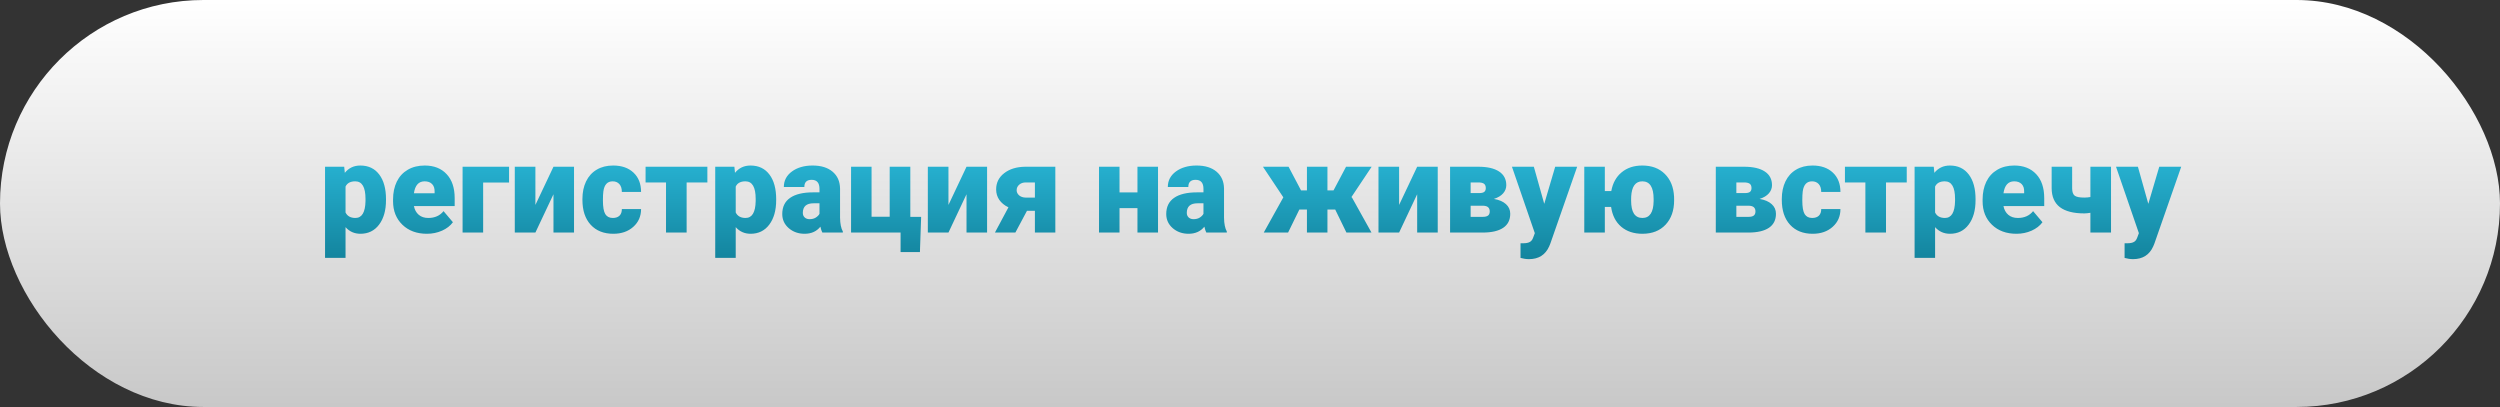
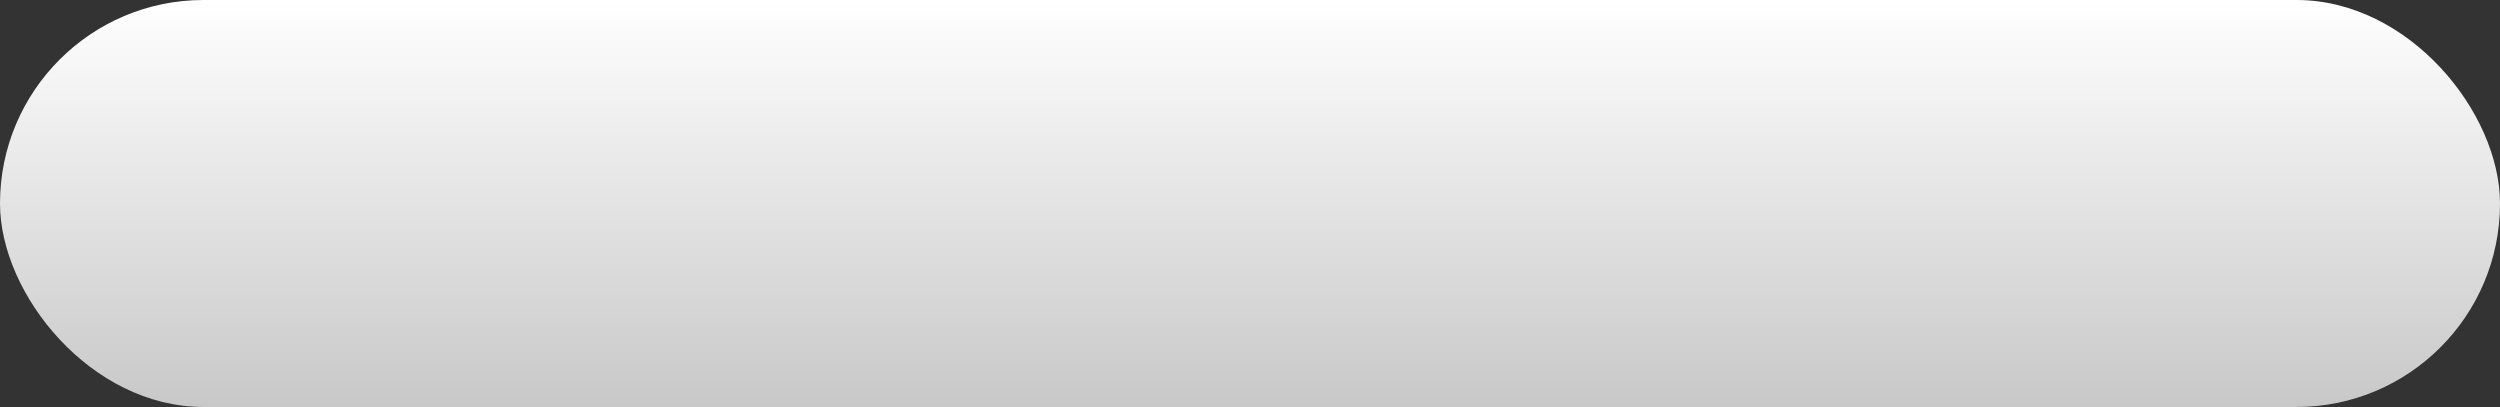
<svg xmlns="http://www.w3.org/2000/svg" width="301" height="49" viewBox="0 0 301 49" fill="none">
  <rect x="0" y="0" width="301" height="49" fill="#333333" stroke="none" />
  <rect width="301" height="49" rx="24.5" fill="url(#paint0_linear)" />
-   <path d="M46.474 24.096C46.474 25.327 46.196 26.311 45.639 27.048C45.087 27.78 44.34 28.146 43.398 28.146C42.67 28.146 42.072 27.88 41.603 27.348V31.047H39.135V20.075H41.442L41.516 20.808C41.989 20.222 42.612 19.929 43.383 19.929C44.36 19.929 45.119 20.29 45.661 21.013C46.203 21.73 46.474 22.719 46.474 23.979V24.096ZM44.006 23.942C44.006 22.536 43.596 21.833 42.775 21.833C42.19 21.833 41.799 22.043 41.603 22.463V25.583C41.818 26.023 42.214 26.242 42.79 26.242C43.576 26.242 43.981 25.564 44.006 24.206V23.942ZM51.403 28.146C50.188 28.146 49.204 27.785 48.452 27.062C47.7 26.335 47.324 25.39 47.324 24.228V24.023C47.324 23.212 47.473 22.497 47.77 21.877C48.073 21.257 48.513 20.778 49.089 20.441C49.665 20.1 50.349 19.929 51.14 19.929C52.253 19.929 53.132 20.275 53.776 20.969C54.421 21.657 54.743 22.619 54.743 23.855V24.814H49.836C49.924 25.258 50.117 25.607 50.415 25.861C50.712 26.115 51.098 26.242 51.572 26.242C52.353 26.242 52.963 25.969 53.403 25.422L54.531 26.755C54.223 27.18 53.786 27.519 53.22 27.773C52.658 28.022 52.053 28.146 51.403 28.146ZM51.125 21.833C50.402 21.833 49.973 22.311 49.836 23.269H52.326V23.078C52.336 22.683 52.236 22.377 52.026 22.163C51.816 21.943 51.516 21.833 51.125 21.833ZM61.291 21.98H58.171V28H55.695V20.075H61.291V21.98ZM66.638 20.075H69.113V28H66.638V23.386L64.462 28H61.98V20.075H64.462V24.675L66.638 20.075ZM73.786 26.242C74.133 26.242 74.401 26.149 74.592 25.964C74.782 25.773 74.875 25.51 74.87 25.173H77.185C77.185 26.042 76.872 26.755 76.247 27.311C75.627 27.868 74.826 28.146 73.845 28.146C72.692 28.146 71.784 27.785 71.12 27.062C70.456 26.34 70.124 25.339 70.124 24.06V23.957C70.124 23.156 70.27 22.451 70.564 21.84C70.861 21.225 71.289 20.754 71.845 20.427C72.402 20.095 73.061 19.929 73.823 19.929C74.853 19.929 75.671 20.214 76.276 20.786C76.882 21.357 77.185 22.131 77.185 23.107H74.87C74.87 22.697 74.77 22.382 74.57 22.163C74.37 21.943 74.101 21.833 73.764 21.833C73.124 21.833 72.751 22.241 72.644 23.056C72.609 23.315 72.592 23.671 72.592 24.125C72.592 24.921 72.688 25.473 72.878 25.781C73.068 26.088 73.371 26.242 73.786 26.242ZM85.168 21.965H82.67V28H80.188V21.965H77.727V20.075H85.168V21.965ZM93.452 24.096C93.452 25.327 93.173 26.311 92.617 27.048C92.065 27.78 91.318 28.146 90.376 28.146C89.648 28.146 89.05 27.88 88.581 27.348V31.047H86.113V20.075H88.42L88.493 20.808C88.967 20.222 89.589 19.929 90.361 19.929C91.337 19.929 92.097 20.29 92.639 21.013C93.181 21.73 93.452 22.719 93.452 23.979V24.096ZM90.983 23.942C90.983 22.536 90.573 21.833 89.753 21.833C89.167 21.833 88.776 22.043 88.581 22.463V25.583C88.796 26.023 89.191 26.242 89.768 26.242C90.554 26.242 90.959 25.564 90.983 24.206V23.942ZM99.011 28C98.923 27.839 98.845 27.602 98.776 27.29C98.322 27.861 97.688 28.146 96.872 28.146C96.125 28.146 95.49 27.922 94.968 27.473C94.445 27.019 94.184 26.45 94.184 25.766C94.184 24.907 94.501 24.257 95.136 23.818C95.771 23.378 96.694 23.159 97.905 23.159H98.666V22.741C98.666 22.014 98.352 21.65 97.722 21.65C97.136 21.65 96.843 21.938 96.843 22.514H94.374C94.374 21.748 94.699 21.125 95.349 20.646C96.003 20.168 96.835 19.929 97.846 19.929C98.857 19.929 99.655 20.175 100.241 20.669C100.827 21.162 101.127 21.838 101.142 22.697V26.206C101.152 26.933 101.264 27.49 101.479 27.875V28H99.011ZM97.465 26.389C97.773 26.389 98.027 26.323 98.227 26.191C98.432 26.059 98.579 25.91 98.666 25.744V24.477H97.949C97.089 24.477 96.66 24.863 96.66 25.634C96.66 25.859 96.735 26.042 96.887 26.184C97.038 26.32 97.231 26.389 97.465 26.389ZM102.468 20.075H104.936V26.096H107.119V20.075H109.602V26.11H110.905L110.759 30.351H108.43V28H102.468V20.075ZM116.369 20.075H118.845V28H116.369V23.386L114.194 28H111.711V20.075H114.194V24.675L116.369 20.075ZM127.062 20.075V28H124.602V25.378H123.649L122.25 28H119.79L121.416 24.96C120.942 24.736 120.576 24.438 120.317 24.067C120.063 23.696 119.936 23.276 119.936 22.807C119.936 22.002 120.258 21.35 120.903 20.852C121.547 20.349 122.387 20.09 123.422 20.075H127.062ZM122.404 22.895C122.404 23.134 122.502 23.342 122.697 23.518C122.897 23.689 123.154 23.779 123.466 23.789H124.602V21.965H123.503C123.181 21.965 122.917 22.055 122.712 22.236C122.507 22.416 122.404 22.636 122.404 22.895ZM139.426 28H136.95V25.063H134.79V28H132.321V20.075H134.79V23.166H136.95V20.075H139.426V28ZM145.241 28C145.153 27.839 145.075 27.602 145.007 27.29C144.553 27.861 143.918 28.146 143.103 28.146C142.355 28.146 141.721 27.922 141.198 27.473C140.676 27.019 140.415 26.45 140.415 25.766C140.415 24.907 140.732 24.257 141.367 23.818C142.001 23.378 142.924 23.159 144.135 23.159H144.897V22.741C144.897 22.014 144.582 21.65 143.952 21.65C143.366 21.65 143.073 21.938 143.073 22.514H140.605C140.605 21.748 140.93 21.125 141.579 20.646C142.233 20.168 143.066 19.929 144.077 19.929C145.087 19.929 145.886 20.175 146.472 20.669C147.058 21.162 147.358 21.838 147.373 22.697V26.206C147.382 26.933 147.495 27.49 147.709 27.875V28H145.241ZM143.696 26.389C144.003 26.389 144.257 26.323 144.458 26.191C144.663 26.059 144.809 25.91 144.897 25.744V24.477H144.179C143.32 24.477 142.89 24.863 142.89 25.634C142.89 25.859 142.966 26.042 143.117 26.184C143.269 26.32 143.461 26.389 143.696 26.389ZM160.761 25.231H159.824V28H157.355V25.231H156.44L155.085 28H152.155L154.514 23.759L152.06 20.075H155.144L156.645 22.924H157.355V20.075H159.824V22.924H160.556L162.065 20.075H165.148L162.68 23.774L162.753 23.737L165.126 28H162.109L160.761 25.231ZM170.627 20.075H173.103V28H170.627V23.386L168.452 28H165.969V20.075H168.452V24.675L170.627 20.075ZM174.589 28V20.075H177.988C179.077 20.075 179.909 20.266 180.485 20.646C181.066 21.027 181.357 21.577 181.357 22.294C181.357 22.661 181.23 22.99 180.976 23.283C180.722 23.571 180.351 23.794 179.863 23.95C180.493 24.057 180.979 24.267 181.32 24.58C181.662 24.887 181.833 25.273 181.833 25.737C181.833 26.484 181.55 27.048 180.983 27.429C180.422 27.805 179.611 27.995 178.552 28H174.589ZM177.065 24.77V26.11H178.508C178.815 26.11 179.035 26.057 179.167 25.949C179.299 25.842 179.365 25.678 179.365 25.459C179.365 25.019 179.111 24.79 178.603 24.77H177.065ZM177.065 23.247H178.083C178.381 23.247 178.588 23.198 178.706 23.1C178.828 22.998 178.889 22.849 178.889 22.653C178.889 22.399 178.815 22.221 178.669 22.119C178.522 22.016 178.295 21.965 177.988 21.965H177.065V23.247ZM185.927 24.543L187.246 20.075H189.89L186.66 29.326L186.521 29.663C186.062 30.688 185.251 31.201 184.089 31.201C183.767 31.201 183.427 31.152 183.071 31.054V29.289H183.393C183.74 29.289 184.003 29.238 184.184 29.135C184.37 29.038 184.506 28.859 184.594 28.601L184.792 28.073L182.038 20.075H184.675L185.927 24.543ZM193.222 23.005H193.999C194.174 22.043 194.589 21.291 195.244 20.749C195.903 20.202 196.733 19.929 197.734 19.929C198.867 19.929 199.772 20.268 200.451 20.947C201.13 21.621 201.499 22.531 201.557 23.679L201.564 24.118C201.564 25.339 201.223 26.315 200.539 27.048C199.855 27.78 198.925 28.146 197.749 28.146C196.713 28.146 195.861 27.863 195.192 27.297C194.528 26.726 194.123 25.932 193.977 24.916H193.222V28H190.747V20.075H193.222V23.005ZM196.386 24.118C196.386 24.851 196.501 25.388 196.73 25.73C196.96 26.071 197.299 26.242 197.749 26.242C198.627 26.242 199.077 25.566 199.096 24.213V23.964C199.096 22.544 198.642 21.833 197.734 21.833C196.909 21.833 196.462 22.446 196.394 23.671L196.386 24.118ZM206.582 28V20.075H209.98C211.069 20.075 211.901 20.266 212.478 20.646C213.059 21.027 213.349 21.577 213.349 22.294C213.349 22.661 213.222 22.99 212.968 23.283C212.714 23.571 212.343 23.794 211.855 23.95C212.485 24.057 212.971 24.267 213.312 24.58C213.654 24.887 213.825 25.273 213.825 25.737C213.825 26.484 213.542 27.048 212.976 27.429C212.414 27.805 211.604 27.995 210.544 28H206.582ZM209.057 24.77V26.11H210.5C210.808 26.11 211.027 26.057 211.159 25.949C211.291 25.842 211.357 25.678 211.357 25.459C211.357 25.019 211.103 24.79 210.595 24.77H209.057ZM209.057 23.247H210.075C210.373 23.247 210.581 23.198 210.698 23.1C210.82 22.998 210.881 22.849 210.881 22.653C210.881 22.399 210.808 22.221 210.661 22.119C210.515 22.016 210.288 21.965 209.98 21.965H209.057V23.247ZM218.19 26.242C218.537 26.242 218.806 26.149 218.996 25.964C219.187 25.773 219.279 25.51 219.274 25.173H221.589C221.589 26.042 221.276 26.755 220.651 27.311C220.031 27.868 219.23 28.146 218.249 28.146C217.097 28.146 216.188 27.785 215.524 27.062C214.86 26.34 214.528 25.339 214.528 24.06V23.957C214.528 23.156 214.675 22.451 214.968 21.84C215.266 21.225 215.693 20.754 216.25 20.427C216.806 20.095 217.465 19.929 218.227 19.929C219.257 19.929 220.075 20.214 220.681 20.786C221.286 21.357 221.589 22.131 221.589 23.107H219.274C219.274 22.697 219.174 22.382 218.974 22.163C218.774 21.943 218.505 21.833 218.168 21.833C217.529 21.833 217.155 22.241 217.048 23.056C217.014 23.315 216.997 23.671 216.997 24.125C216.997 24.921 217.092 25.473 217.282 25.781C217.473 26.088 217.775 26.242 218.19 26.242ZM229.572 21.965H227.075V28H224.592V21.965H222.131V20.075H229.572V21.965ZM237.856 24.096C237.856 25.327 237.578 26.311 237.021 27.048C236.469 27.78 235.722 28.146 234.78 28.146C234.052 28.146 233.454 27.88 232.985 27.348V31.047H230.517V20.075H232.824L232.897 20.808C233.371 20.222 233.994 19.929 234.765 19.929C235.742 19.929 236.501 20.29 237.043 21.013C237.585 21.73 237.856 22.719 237.856 23.979V24.096ZM235.388 23.942C235.388 22.536 234.978 21.833 234.157 21.833C233.571 21.833 233.181 22.043 232.985 22.463V25.583C233.2 26.023 233.596 26.242 234.172 26.242C234.958 26.242 235.363 25.564 235.388 24.206V23.942ZM242.785 28.146C241.569 28.146 240.585 27.785 239.833 27.062C239.082 26.335 238.706 25.39 238.706 24.228V24.023C238.706 23.212 238.854 22.497 239.152 21.877C239.455 21.257 239.895 20.778 240.471 20.441C241.047 20.1 241.73 19.929 242.521 19.929C243.635 19.929 244.514 20.275 245.158 20.969C245.803 21.657 246.125 22.619 246.125 23.855V24.814H241.218C241.306 25.258 241.499 25.607 241.796 25.861C242.094 26.115 242.48 26.242 242.954 26.242C243.735 26.242 244.345 25.969 244.785 25.422L245.913 26.755C245.605 27.18 245.168 27.519 244.602 27.773C244.04 28.022 243.435 28.146 242.785 28.146ZM242.507 21.833C241.784 21.833 241.354 22.311 241.218 23.269H243.708V23.078C243.718 22.683 243.618 22.377 243.408 22.163C243.198 21.943 242.897 21.833 242.507 21.833ZM254.167 28H251.684V25.62C251.401 25.669 251.157 25.693 250.952 25.693C249.648 25.693 248.667 25.441 248.007 24.939C247.353 24.431 247.023 23.671 247.019 22.661V20.075H249.487V22.683C249.492 23.112 249.594 23.405 249.794 23.561C249.995 23.713 250.38 23.789 250.952 23.789C251.191 23.789 251.435 23.767 251.684 23.723V20.075H254.167V28ZM258.657 24.543L259.975 20.075H262.619L259.389 29.326L259.25 29.663C258.791 30.688 257.98 31.201 256.818 31.201C256.496 31.201 256.157 31.152 255.8 31.054V29.289H256.123C256.469 29.289 256.733 29.238 256.914 29.135C257.099 29.038 257.236 28.859 257.324 28.601L257.521 28.073L254.768 20.075H257.404L258.657 24.543Z" fill="url(#paint1_linear)" />
  <defs>
    <linearGradient id="paint0_linear" x1="150.5" y1="0" x2="150.5" y2="49" gradientUnits="userSpaceOnUse">
      <stop stop-color="white" />
      <stop offset="1" stop-color="#C8C8C8" />
    </linearGradient>
    <linearGradient id="paint1_linear" x1="150.5" y1="14" x2="150.5" y2="32" gradientUnits="userSpaceOnUse">
      <stop stop-color="#30C7EA" />
      <stop offset="1" stop-color="#12819A" />
    </linearGradient>
  </defs>
</svg>